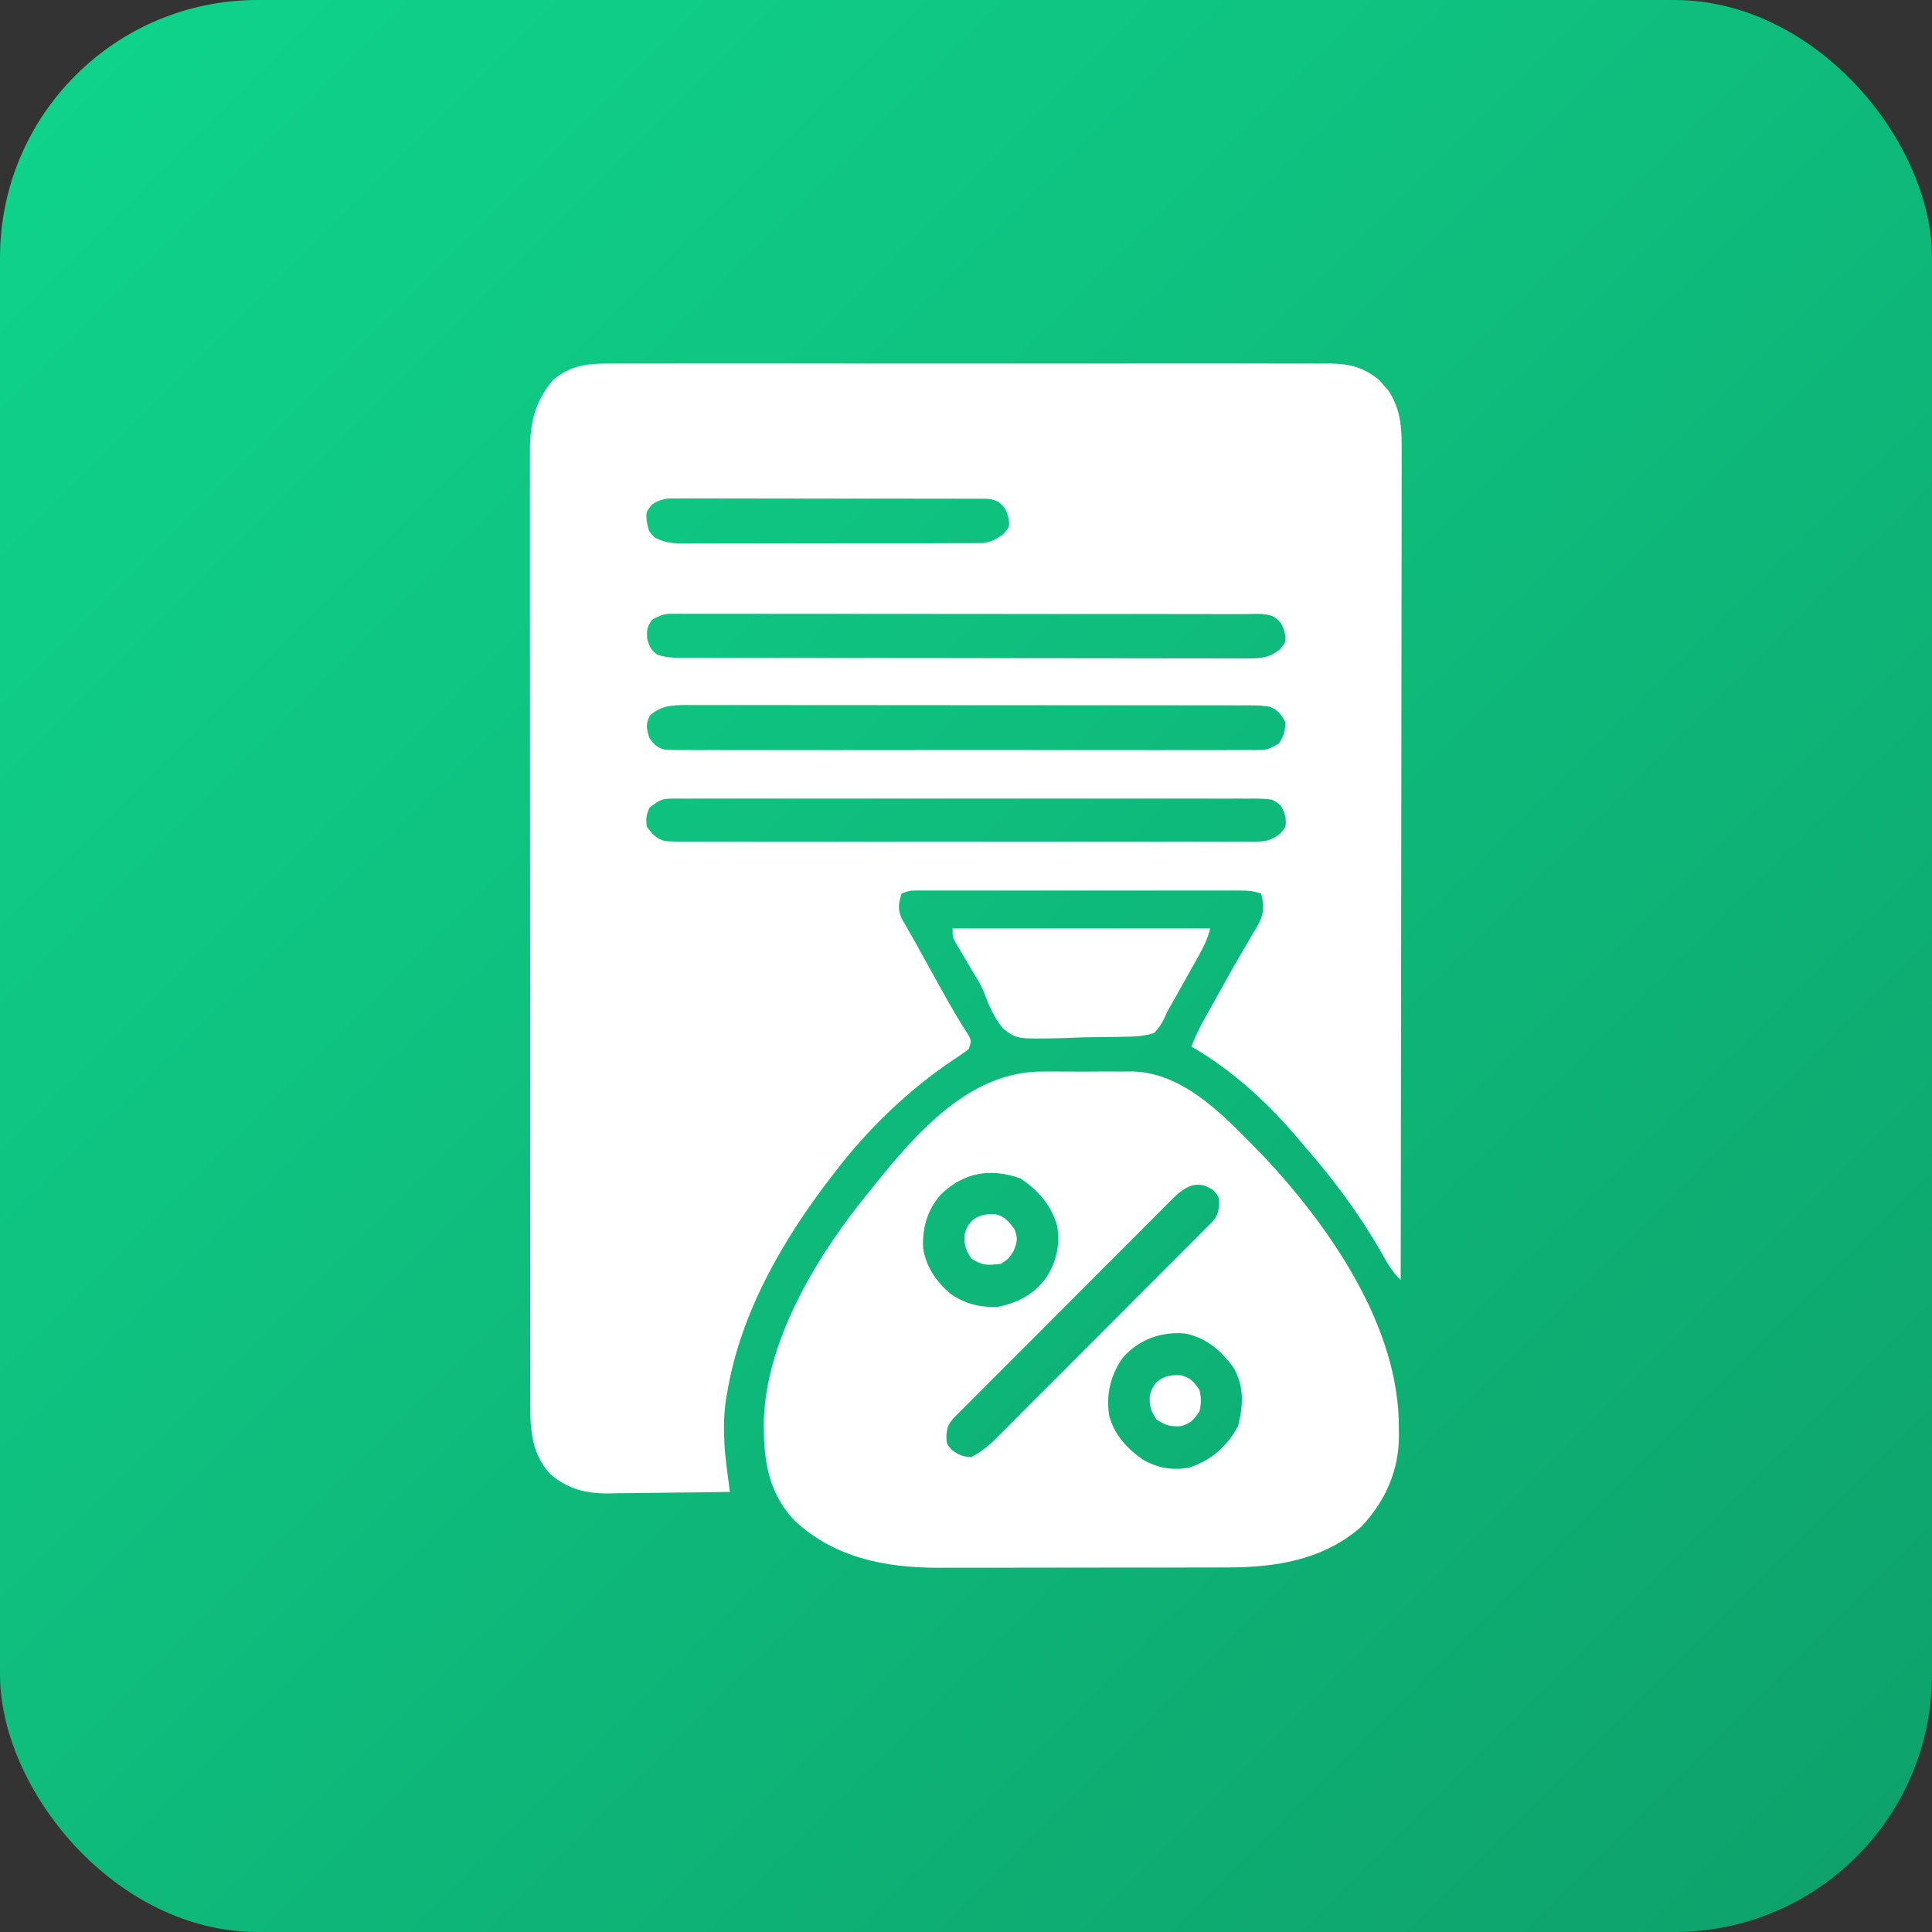
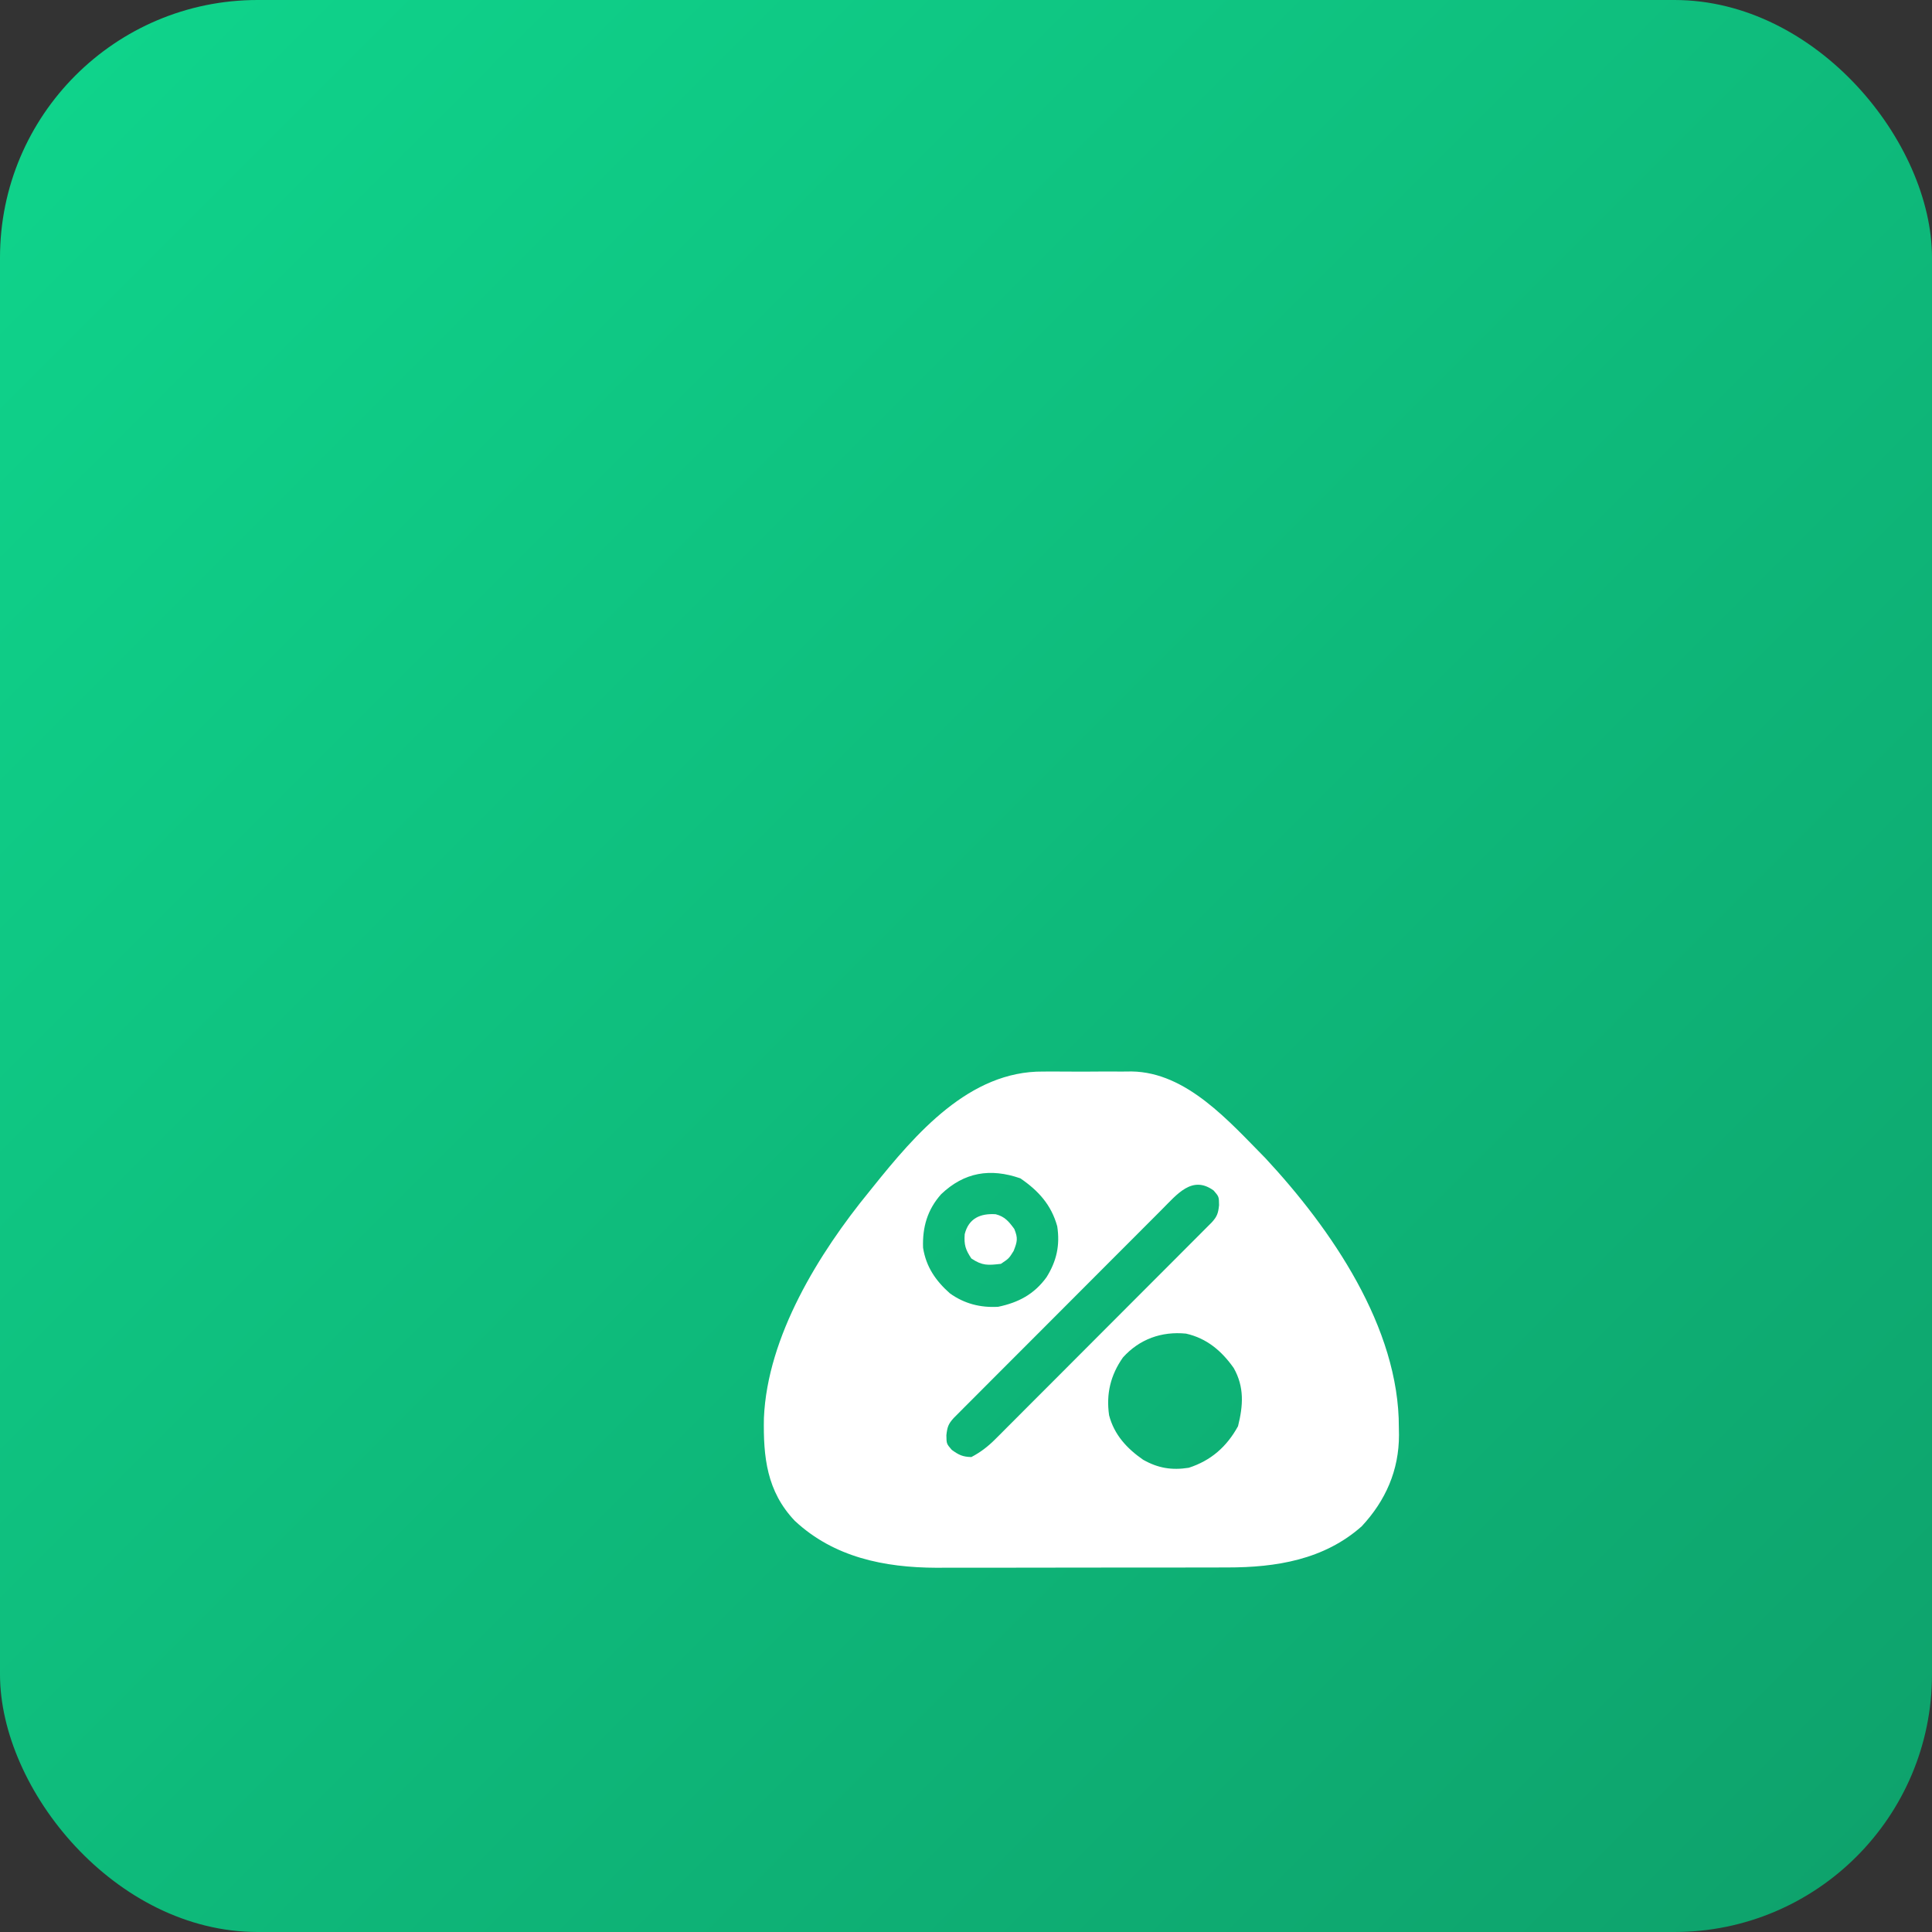
<svg xmlns="http://www.w3.org/2000/svg" width="90" height="90" viewBox="0 0 90 90" fill="none">
  <rect x="0" y="0" width="90" height="90" fill="#333333" stroke="none" />
  <rect width="90" height="90" rx="12" fill="url(#paint0_linear_207_32580)" />
-   <path d="M28.48 16.936C28.701 16.935 28.701 16.935 28.926 16.934C29.333 16.933 29.739 16.933 30.145 16.935C30.584 16.936 31.023 16.934 31.462 16.933C32.321 16.93 33.181 16.931 34.04 16.932C34.738 16.933 35.436 16.934 36.135 16.933C36.234 16.933 36.334 16.933 36.436 16.933C36.638 16.933 36.84 16.933 37.043 16.932C38.937 16.931 40.831 16.933 42.725 16.935C44.35 16.938 45.974 16.937 47.599 16.935C49.486 16.932 51.374 16.931 53.262 16.933C53.463 16.933 53.664 16.933 53.866 16.933C54.014 16.933 54.014 16.933 54.166 16.933C54.863 16.934 55.561 16.933 56.258 16.932C57.108 16.93 57.958 16.931 58.808 16.933C59.242 16.935 59.675 16.935 60.109 16.934C60.579 16.932 61.05 16.934 61.52 16.936C61.725 16.935 61.725 16.935 61.934 16.933C62.881 16.943 63.534 17.107 64.276 17.732C64.342 17.81 64.409 17.888 64.477 17.969C64.545 18.045 64.612 18.122 64.682 18.201C65.297 19.153 65.303 20.041 65.295 21.143C65.296 21.308 65.296 21.473 65.296 21.643C65.297 22.098 65.296 22.553 65.294 23.008C65.292 23.5 65.293 23.992 65.293 24.483C65.293 25.334 65.292 26.186 65.29 27.037C65.287 28.267 65.286 29.498 65.285 30.729C65.285 32.725 65.282 34.722 65.279 36.719C65.275 38.658 65.272 40.597 65.271 42.537C65.271 42.656 65.271 42.776 65.271 42.899C65.27 43.499 65.27 44.099 65.269 44.699C65.265 49.674 65.259 54.65 65.25 59.625C64.84 59.24 64.595 58.783 64.321 58.297C63.297 56.523 62.101 54.912 60.75 53.375C60.679 53.29 60.609 53.206 60.536 53.119C59.09 51.4 57.448 49.882 55.5 48.75C55.678 48.277 55.894 47.845 56.141 47.405C56.218 47.266 56.296 47.127 56.376 46.984C56.417 46.911 56.457 46.839 56.499 46.764C56.626 46.537 56.753 46.31 56.879 46.083C57.256 45.404 57.636 44.727 58.032 44.058C58.12 43.907 58.12 43.907 58.21 43.752C58.317 43.569 58.426 43.386 58.537 43.206C58.871 42.63 58.911 42.27 58.75 41.625C58.372 41.499 58.121 41.484 57.725 41.484C57.523 41.484 57.523 41.484 57.317 41.483C57.096 41.483 57.096 41.483 56.87 41.484C56.637 41.483 56.637 41.483 56.399 41.483C55.972 41.483 55.545 41.483 55.119 41.483C54.672 41.483 54.226 41.483 53.78 41.483C53.031 41.483 52.281 41.483 51.532 41.484C50.665 41.484 49.798 41.484 48.931 41.483C48.188 41.483 47.444 41.483 46.7 41.483C46.255 41.483 45.811 41.483 45.367 41.483C44.871 41.483 44.376 41.483 43.881 41.484C43.733 41.483 43.585 41.483 43.433 41.483C43.298 41.483 43.164 41.484 43.025 41.484C42.849 41.484 42.849 41.484 42.67 41.484C42.356 41.488 42.356 41.488 42 41.625C41.859 42.08 41.808 42.349 42.005 42.792C42.066 42.898 42.127 43.005 42.191 43.114C42.26 43.235 42.328 43.356 42.399 43.481C42.474 43.611 42.548 43.741 42.625 43.875C42.778 44.151 42.93 44.427 43.082 44.704C43.242 44.992 43.403 45.281 43.563 45.57C43.682 45.787 43.682 45.787 43.804 46.008C44.227 46.769 44.657 47.518 45.131 48.249C45.25 48.5 45.25 48.5 45.125 48.875C44.895 49.048 44.656 49.211 44.414 49.367C42.306 50.779 40.412 52.61 38.875 54.625C38.823 54.693 38.771 54.76 38.717 54.83C36.448 57.782 34.494 61.161 33.875 64.875C33.859 64.965 33.843 65.055 33.826 65.147C33.65 66.28 33.726 67.425 33.877 68.555C33.889 68.646 33.9 68.737 33.913 68.832C33.941 69.055 33.971 69.277 34 69.5C33.044 69.516 32.088 69.527 31.132 69.534C30.807 69.537 30.482 69.542 30.157 69.547C29.688 69.555 29.22 69.558 28.751 69.561C28.607 69.564 28.463 69.567 28.315 69.571C27.274 69.571 26.452 69.365 25.646 68.68C24.65 67.629 24.696 66.311 24.702 64.949C24.701 64.753 24.701 64.558 24.7 64.362C24.698 63.827 24.698 63.291 24.699 62.756C24.7 62.177 24.698 61.599 24.697 61.021C24.695 59.889 24.695 58.757 24.696 57.625C24.696 56.705 24.696 55.785 24.695 54.865C24.695 54.734 24.695 54.603 24.695 54.468C24.695 54.202 24.695 53.936 24.694 53.669C24.693 51.175 24.693 48.68 24.695 46.185C24.696 43.902 24.694 41.62 24.691 39.338C24.688 36.994 24.687 34.65 24.688 32.306C24.688 30.99 24.688 29.674 24.686 28.358C24.684 27.238 24.684 26.118 24.686 24.998C24.687 24.427 24.688 23.856 24.686 23.285C24.684 22.761 24.684 22.238 24.687 21.715C24.687 21.526 24.687 21.337 24.686 21.148C24.677 19.764 24.867 18.785 25.756 17.701C26.62 16.99 27.402 16.928 28.48 16.936ZM30.375 23.5C30.084 23.86 30.084 23.86 30.133 24.305C30.216 24.748 30.216 24.748 30.479 25.024C31.083 25.369 31.652 25.319 32.336 25.313C32.558 25.314 32.558 25.314 32.784 25.315C33.189 25.316 33.593 25.315 33.998 25.313C34.421 25.311 34.845 25.312 35.269 25.312C35.98 25.313 36.692 25.311 37.404 25.308C38.226 25.305 39.048 25.305 39.87 25.306C40.661 25.308 41.453 25.307 42.245 25.305C42.581 25.304 42.917 25.304 43.254 25.305C43.724 25.305 44.194 25.303 44.664 25.3C44.804 25.301 44.943 25.302 45.087 25.302C45.279 25.3 45.279 25.3 45.475 25.298C45.586 25.298 45.697 25.298 45.812 25.297C46.2 25.239 46.433 25.104 46.75 24.875C47.04 24.523 47.04 24.523 46.977 24.125C46.874 23.744 46.808 23.609 46.5 23.375C46.191 23.22 45.986 23.234 45.64 23.233C45.511 23.233 45.382 23.232 45.249 23.232C45.107 23.232 44.965 23.232 44.819 23.232C44.595 23.231 44.595 23.231 44.366 23.23C43.956 23.23 43.547 23.229 43.137 23.229C42.795 23.229 42.453 23.229 42.111 23.228C41.304 23.227 40.497 23.227 39.69 23.227C38.857 23.227 38.025 23.226 37.192 23.224C36.478 23.222 35.763 23.221 35.048 23.221C34.622 23.221 34.195 23.221 33.768 23.22C33.292 23.218 32.816 23.219 32.339 23.22C32.198 23.219 32.056 23.218 31.91 23.218C31.781 23.218 31.651 23.218 31.517 23.219C31.405 23.219 31.292 23.219 31.176 23.219C30.847 23.253 30.652 23.32 30.375 23.5ZM30.375 28.875C30.135 29.195 30.124 29.354 30.149 29.758C30.253 30.134 30.316 30.274 30.625 30.5C31.119 30.665 31.59 30.643 32.104 30.642C32.218 30.643 32.333 30.643 32.45 30.644C32.835 30.645 33.219 30.645 33.603 30.645C33.878 30.646 34.153 30.646 34.428 30.647C35.176 30.649 35.924 30.649 36.672 30.65C37.139 30.65 37.606 30.651 38.073 30.651C39.533 30.653 40.993 30.654 42.453 30.655C42.621 30.655 42.789 30.655 42.957 30.655C43.041 30.655 43.124 30.655 43.21 30.655C44.561 30.656 45.912 30.658 47.263 30.661C48.65 30.664 50.037 30.665 51.424 30.665C52.203 30.666 52.981 30.666 53.76 30.668C54.492 30.671 55.225 30.671 55.957 30.67C56.226 30.67 56.495 30.67 56.764 30.671C57.131 30.673 57.498 30.672 57.865 30.671C57.971 30.672 58.078 30.673 58.188 30.674C58.77 30.669 59.155 30.63 59.625 30.25C59.915 29.898 59.915 29.898 59.852 29.5C59.749 29.119 59.683 28.984 59.375 28.75C58.957 28.541 58.486 28.607 58.026 28.608C57.853 28.608 57.853 28.608 57.677 28.607C57.288 28.607 56.9 28.607 56.512 28.607C56.234 28.606 55.956 28.606 55.679 28.605C54.923 28.604 54.168 28.604 53.412 28.604C52.782 28.604 52.152 28.604 51.522 28.603C50.121 28.602 48.72 28.602 47.319 28.602C47.235 28.602 47.151 28.602 47.064 28.602C46.938 28.602 46.938 28.602 46.809 28.602C45.444 28.602 44.079 28.601 42.714 28.599C41.314 28.597 39.913 28.596 38.512 28.596C37.726 28.596 36.939 28.596 36.152 28.595C35.413 28.593 34.673 28.593 33.933 28.594C33.661 28.595 33.389 28.594 33.117 28.593C32.747 28.593 32.377 28.593 32.006 28.594C31.898 28.593 31.79 28.593 31.678 28.592C31.579 28.593 31.48 28.593 31.377 28.594C31.292 28.594 31.206 28.594 31.118 28.594C30.826 28.631 30.627 28.724 30.375 28.875ZM30.266 33.344C30.067 33.741 30.119 33.955 30.25 34.375C30.457 34.674 30.618 34.849 30.983 34.921C31.286 34.94 31.585 34.942 31.889 34.938C32.005 34.939 32.122 34.94 32.242 34.941C32.633 34.943 33.024 34.941 33.415 34.94C33.695 34.94 33.975 34.941 34.255 34.942C35.017 34.945 35.778 34.944 36.539 34.942C37.335 34.941 38.131 34.942 38.927 34.943C40.349 34.944 41.772 34.942 43.194 34.94C44.484 34.938 45.774 34.938 47.063 34.94C48.561 34.943 50.059 34.944 51.556 34.942C52.349 34.942 53.142 34.941 53.935 34.943C54.68 34.945 55.425 34.944 56.17 34.941C56.444 34.94 56.718 34.94 56.992 34.941C57.365 34.943 57.738 34.941 58.111 34.938C58.221 34.94 58.33 34.941 58.442 34.942C59.046 34.935 59.046 34.935 59.564 34.644C59.81 34.289 59.875 34.058 59.875 33.625C59.668 33.28 59.528 33.051 59.138 32.921C58.684 32.841 58.225 32.857 57.766 32.858C57.653 32.858 57.539 32.858 57.422 32.857C57.042 32.857 56.662 32.857 56.281 32.857C56.009 32.856 55.736 32.856 55.464 32.855C54.723 32.854 53.982 32.854 53.242 32.854C52.624 32.854 52.006 32.853 51.388 32.853C49.847 32.852 48.306 32.852 46.766 32.852C45.511 32.852 44.256 32.851 43.001 32.849C41.544 32.847 40.087 32.846 38.629 32.846C37.858 32.846 37.087 32.846 36.315 32.845C35.59 32.843 34.865 32.843 34.139 32.844C33.873 32.844 33.607 32.844 33.34 32.843C32.977 32.843 32.614 32.843 32.251 32.844C32.092 32.843 32.092 32.843 31.93 32.842C31.28 32.846 30.763 32.88 30.266 33.344ZM30.25 37.625C30.093 38.045 30.093 38.045 30.125 38.5C30.372 38.843 30.57 39.083 30.995 39.182C31.299 39.206 31.598 39.208 31.903 39.204C32.02 39.205 32.136 39.206 32.256 39.207C32.647 39.21 33.037 39.208 33.428 39.206C33.707 39.207 33.987 39.208 34.267 39.209C35.027 39.212 35.788 39.211 36.548 39.209C37.343 39.207 38.138 39.209 38.934 39.21C40.354 39.211 41.775 39.209 43.196 39.206C44.484 39.203 45.773 39.204 47.061 39.206C48.557 39.21 50.053 39.211 51.55 39.209C52.341 39.208 53.133 39.208 53.925 39.21C54.67 39.212 55.414 39.211 56.159 39.207C56.432 39.206 56.706 39.206 56.979 39.208C57.352 39.21 57.724 39.208 58.097 39.204C58.206 39.206 58.315 39.207 58.427 39.209C58.968 39.2 59.188 39.172 59.634 38.836C59.918 38.508 59.918 38.508 59.883 38.047C59.732 37.567 59.686 37.479 59.25 37.25C58.871 37.195 58.495 37.199 58.111 37.202C57.937 37.202 57.937 37.202 57.759 37.201C57.367 37.199 56.976 37.2 56.585 37.202C56.305 37.201 56.025 37.2 55.745 37.2C54.984 37.198 54.222 37.198 53.461 37.2C52.665 37.201 51.869 37.2 51.074 37.199C49.651 37.198 48.229 37.2 46.806 37.201C45.517 37.203 44.227 37.203 42.937 37.201C41.44 37.199 39.942 37.198 38.444 37.199C37.652 37.2 36.859 37.2 36.066 37.199C35.321 37.198 34.575 37.199 33.83 37.201C33.556 37.201 33.282 37.201 33.008 37.2C32.635 37.199 32.262 37.2 31.889 37.202C31.725 37.201 31.725 37.201 31.558 37.2C30.825 37.2 30.825 37.2 30.25 37.625Z" fill="white" />
  <path d="M48.594 49.917C48.742 49.916 48.89 49.916 49.042 49.915C49.352 49.915 49.662 49.916 49.972 49.919C50.445 49.922 50.916 49.919 51.389 49.915C51.691 49.915 51.994 49.916 52.297 49.917C52.437 49.916 52.577 49.914 52.721 49.913C55.279 49.951 57.257 52.243 58.945 53.949C62.014 57.249 65.18 61.841 65.164 66.5C65.166 66.615 65.168 66.73 65.17 66.849C65.171 68.489 64.55 69.903 63.435 71.1C61.681 72.658 59.444 73.019 57.175 73.018C56.94 73.019 56.94 73.019 56.699 73.019C56.27 73.021 55.841 73.021 55.412 73.021C55.144 73.021 54.875 73.021 54.606 73.022C53.665 73.023 52.725 73.023 51.784 73.023C50.911 73.023 50.039 73.025 49.166 73.026C48.414 73.028 47.662 73.029 46.91 73.029C46.462 73.029 46.014 73.029 45.566 73.03C45.065 73.032 44.564 73.031 44.063 73.03C43.845 73.031 43.845 73.031 43.622 73.032C41.196 73.023 38.845 72.546 37.023 70.844C35.717 69.47 35.552 67.867 35.586 66.058C35.746 62.253 38.157 58.361 40.5 55.5C40.551 55.436 40.603 55.372 40.656 55.306C42.658 52.812 45.16 49.886 48.594 49.917ZM43.841 55.632C43.201 56.353 42.966 57.166 43 58.125C43.14 59.012 43.585 59.66 44.25 60.25C44.923 60.733 45.675 60.924 46.5 60.875C47.449 60.676 48.176 60.289 48.75 59.5C49.223 58.743 49.385 58.009 49.25 57.125C48.974 56.128 48.373 55.465 47.531 54.891C46.127 54.405 44.919 54.605 43.841 55.632ZM54.109 56.359C53.964 56.505 53.964 56.505 53.816 56.653C53.713 56.757 53.609 56.86 53.503 56.966C53.162 57.307 52.822 57.648 52.482 57.989C52.245 58.226 52.008 58.463 51.771 58.7C51.276 59.196 50.781 59.692 50.286 60.188C49.714 60.763 49.141 61.336 48.567 61.91C48.015 62.462 47.464 63.014 46.912 63.566C46.678 63.801 46.443 64.036 46.208 64.271C45.881 64.599 45.554 64.926 45.228 65.254C45.13 65.352 45.032 65.45 44.931 65.55C44.843 65.639 44.755 65.728 44.663 65.82C44.586 65.897 44.509 65.975 44.429 66.055C44.175 66.332 44.127 66.48 44.086 66.859C44.092 67.257 44.092 67.257 44.336 67.539C44.664 67.778 44.844 67.865 45.25 67.875C45.68 67.649 46.015 67.391 46.358 67.049C46.449 66.958 46.54 66.867 46.634 66.774C46.732 66.675 46.83 66.576 46.931 66.475C47.036 66.37 47.14 66.266 47.248 66.158C47.534 65.872 47.82 65.586 48.105 65.299C48.404 65 48.703 64.7 49.003 64.401C49.505 63.899 50.007 63.396 50.508 62.893C51.088 62.311 51.669 61.729 52.25 61.148C52.809 60.589 53.368 60.03 53.926 59.47C54.164 59.232 54.402 58.994 54.64 58.756C54.972 58.424 55.303 58.092 55.634 57.759C55.783 57.611 55.783 57.611 55.934 57.459C56.024 57.369 56.114 57.279 56.206 57.186C56.284 57.107 56.363 57.029 56.444 56.948C56.699 56.669 56.748 56.522 56.789 56.141C56.783 55.744 56.783 55.744 56.539 55.461C55.531 54.725 54.829 55.643 54.109 56.359ZM52.31 63.237C51.731 64.062 51.523 64.934 51.666 65.929C51.902 66.834 52.494 67.476 53.25 68C53.95 68.396 54.587 68.497 55.375 68.375C56.416 68.039 57.148 67.391 57.672 66.438C57.912 65.478 57.972 64.615 57.472 63.729C56.911 62.932 56.216 62.342 55.25 62.125C54.115 62.012 53.081 62.379 52.31 63.237Z" fill="white" />
-   <path d="M44.375 43.25C48.335 43.25 52.295 43.25 56.375 43.25C56.253 43.737 56.093 44.066 55.85 44.502C55.81 44.574 55.77 44.646 55.728 44.72C55.644 44.871 55.559 45.023 55.474 45.175C55.345 45.403 55.218 45.633 55.09 45.862C54.854 46.284 54.618 46.706 54.375 47.125C54.318 47.257 54.318 47.257 54.259 47.392C54.115 47.689 53.989 47.897 53.75 48.125C53.256 48.287 52.773 48.292 52.256 48.297C52.11 48.301 51.964 48.305 51.814 48.308C51.505 48.314 51.196 48.317 50.888 48.317C50.417 48.32 49.949 48.34 49.479 48.361C47.364 48.405 47.364 48.405 46.743 47.927C46.319 47.431 46.075 46.87 45.851 46.262C45.715 45.911 45.528 45.604 45.327 45.286C45.213 45.092 45.099 44.898 44.984 44.703C44.924 44.603 44.864 44.502 44.803 44.398C44.746 44.302 44.69 44.206 44.632 44.106C44.582 44.022 44.532 43.938 44.481 43.852C44.375 43.625 44.375 43.625 44.375 43.25Z" fill="white" />
  <path d="M46.383 56.564C46.807 56.671 46.998 56.906 47.25 57.25C47.427 57.683 47.391 57.834 47.219 58.273C47 58.625 47 58.625 46.625 58.875C46.017 58.944 45.763 58.967 45.25 58.625C44.972 58.209 44.905 57.983 44.94 57.492C45.124 56.746 45.684 56.518 46.383 56.564Z" fill="white" />
-   <path d="M55.008 64.065C55.452 64.175 55.626 64.377 55.875 64.75C55.962 65.105 55.962 65.395 55.875 65.75C55.626 66.123 55.452 66.325 55.008 66.434C54.517 66.47 54.291 66.402 53.875 66.125C53.597 65.709 53.53 65.483 53.565 64.992C53.748 64.248 54.309 64.015 55.008 64.065Z" fill="white" />
  <defs>
    <linearGradient id="paint0_linear_207_32580" x1="0" y1="0" x2="90" y2="90" gradientUnits="userSpaceOnUse">
      <stop stop-color="#0FD58C" />
      <stop offset="1" stop-color="#0EA16B" />
    </linearGradient>
  </defs>
</svg>